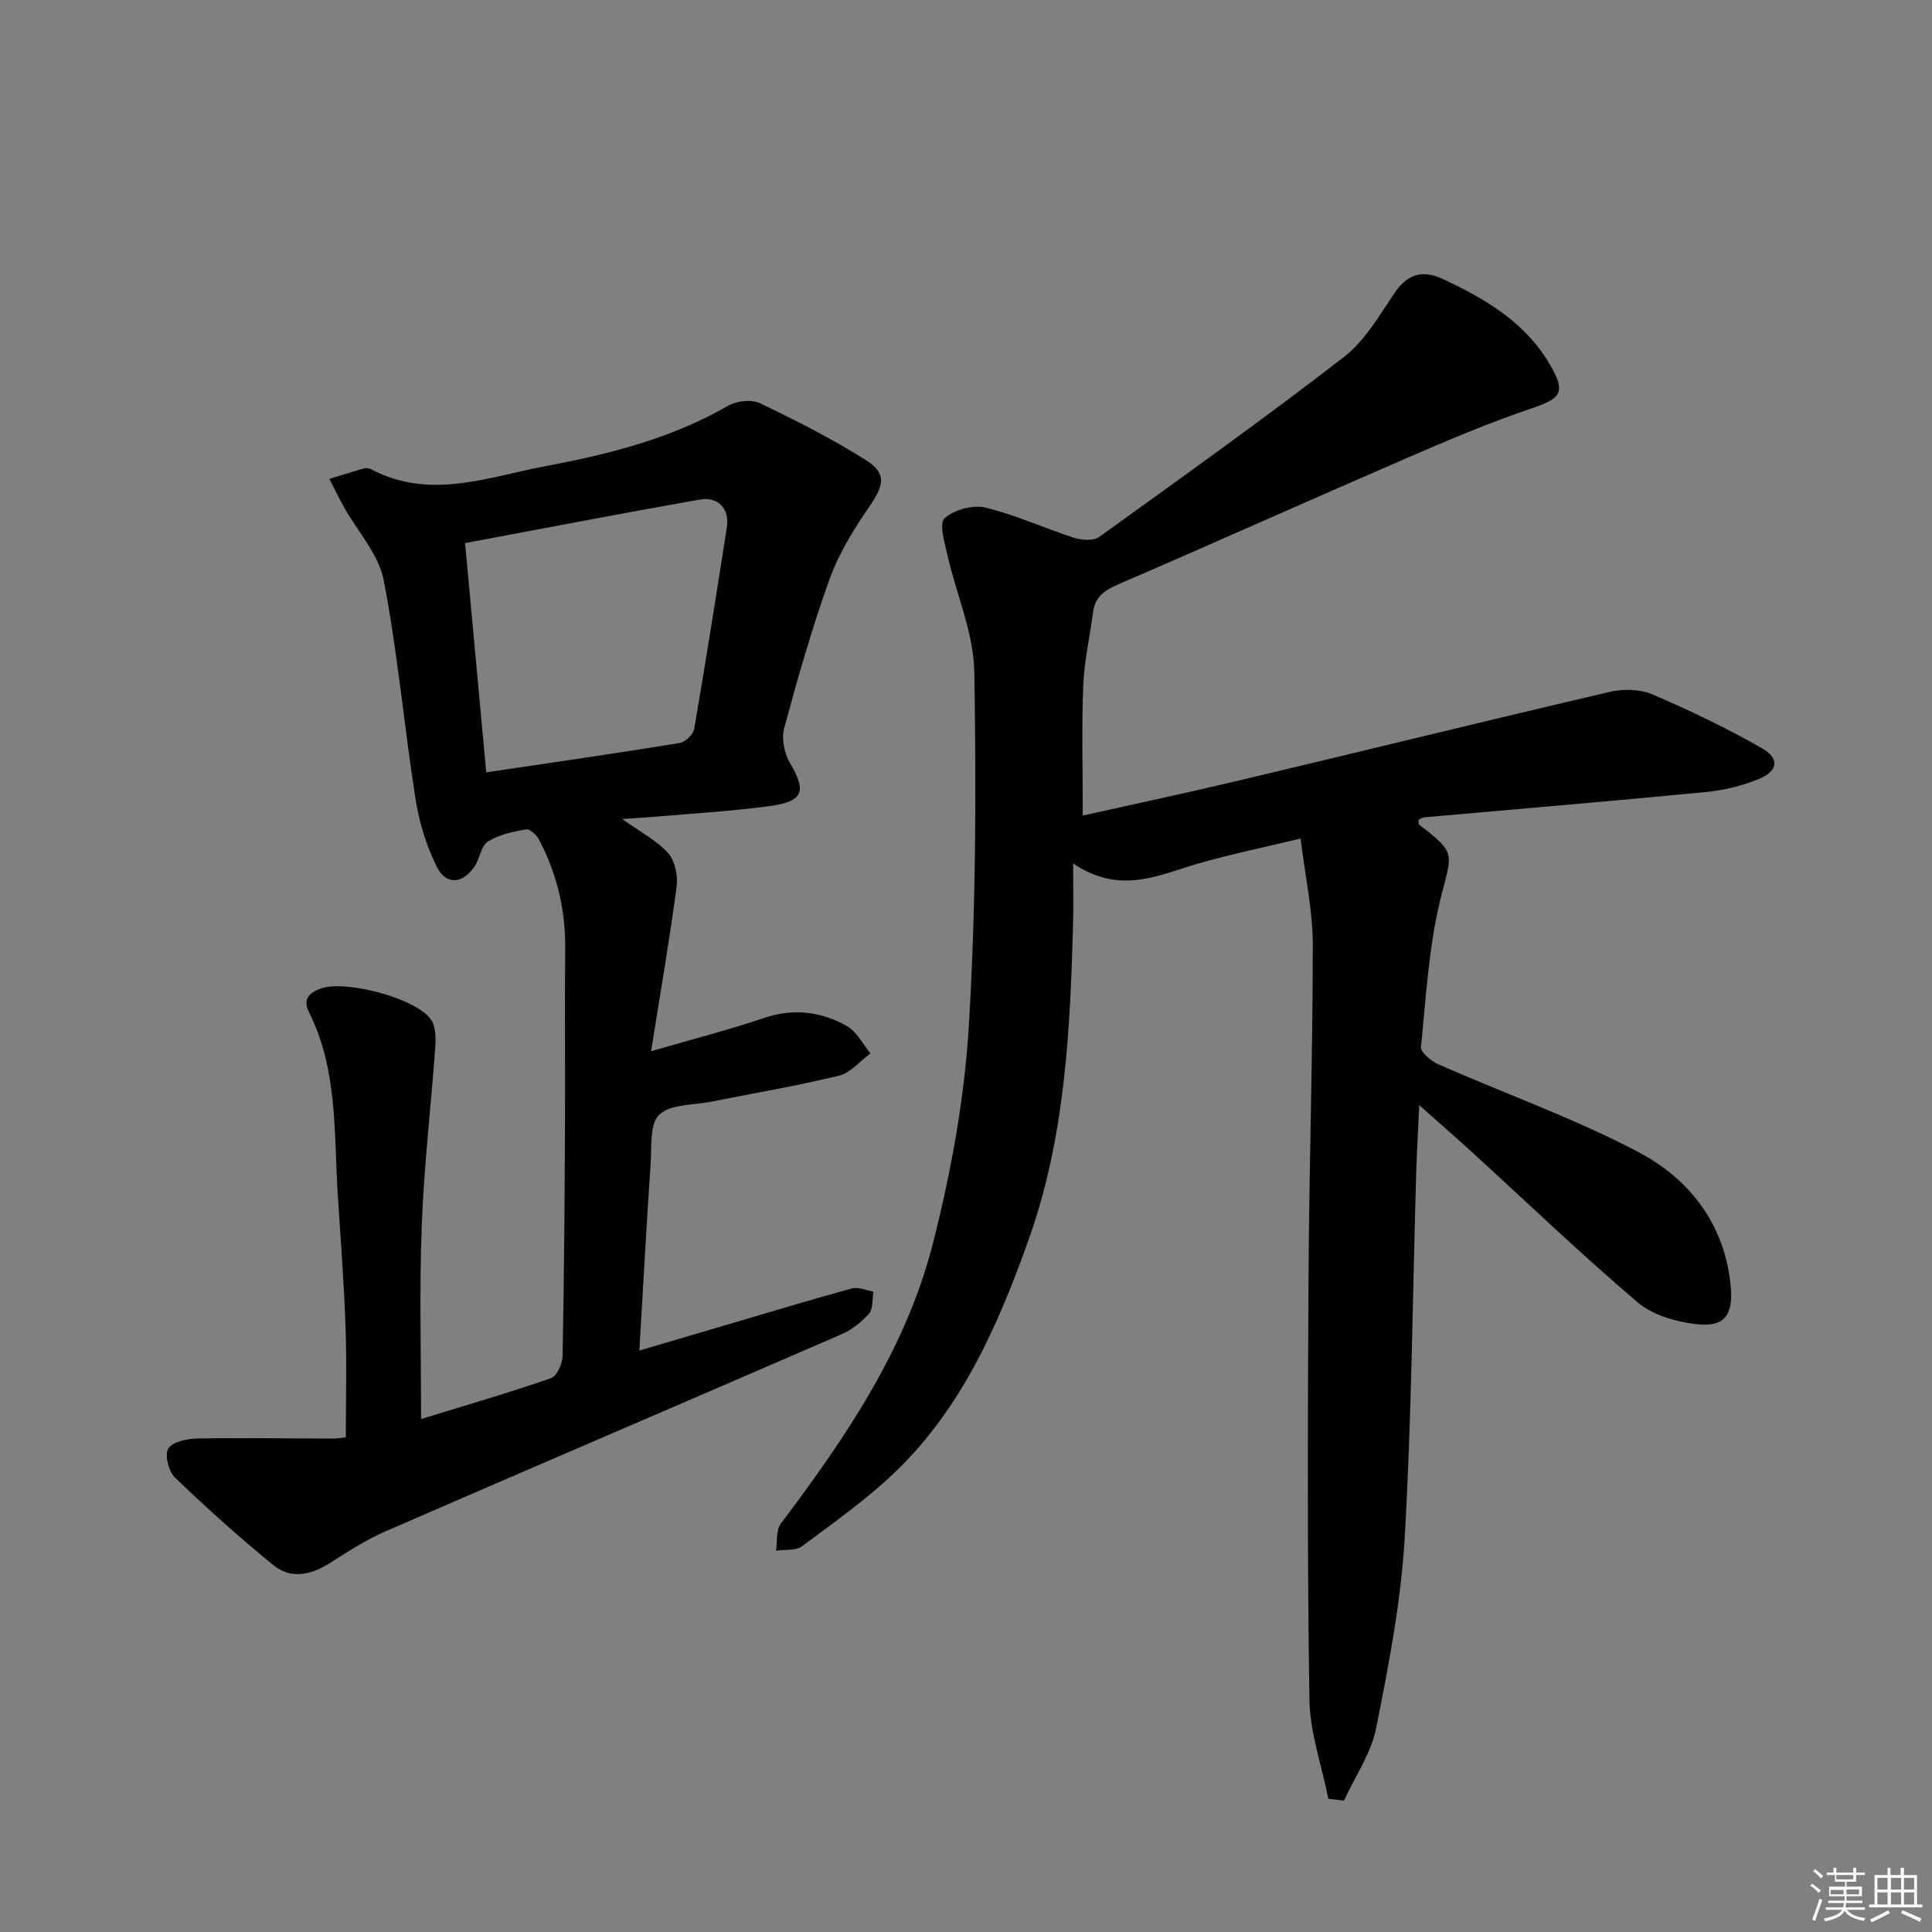
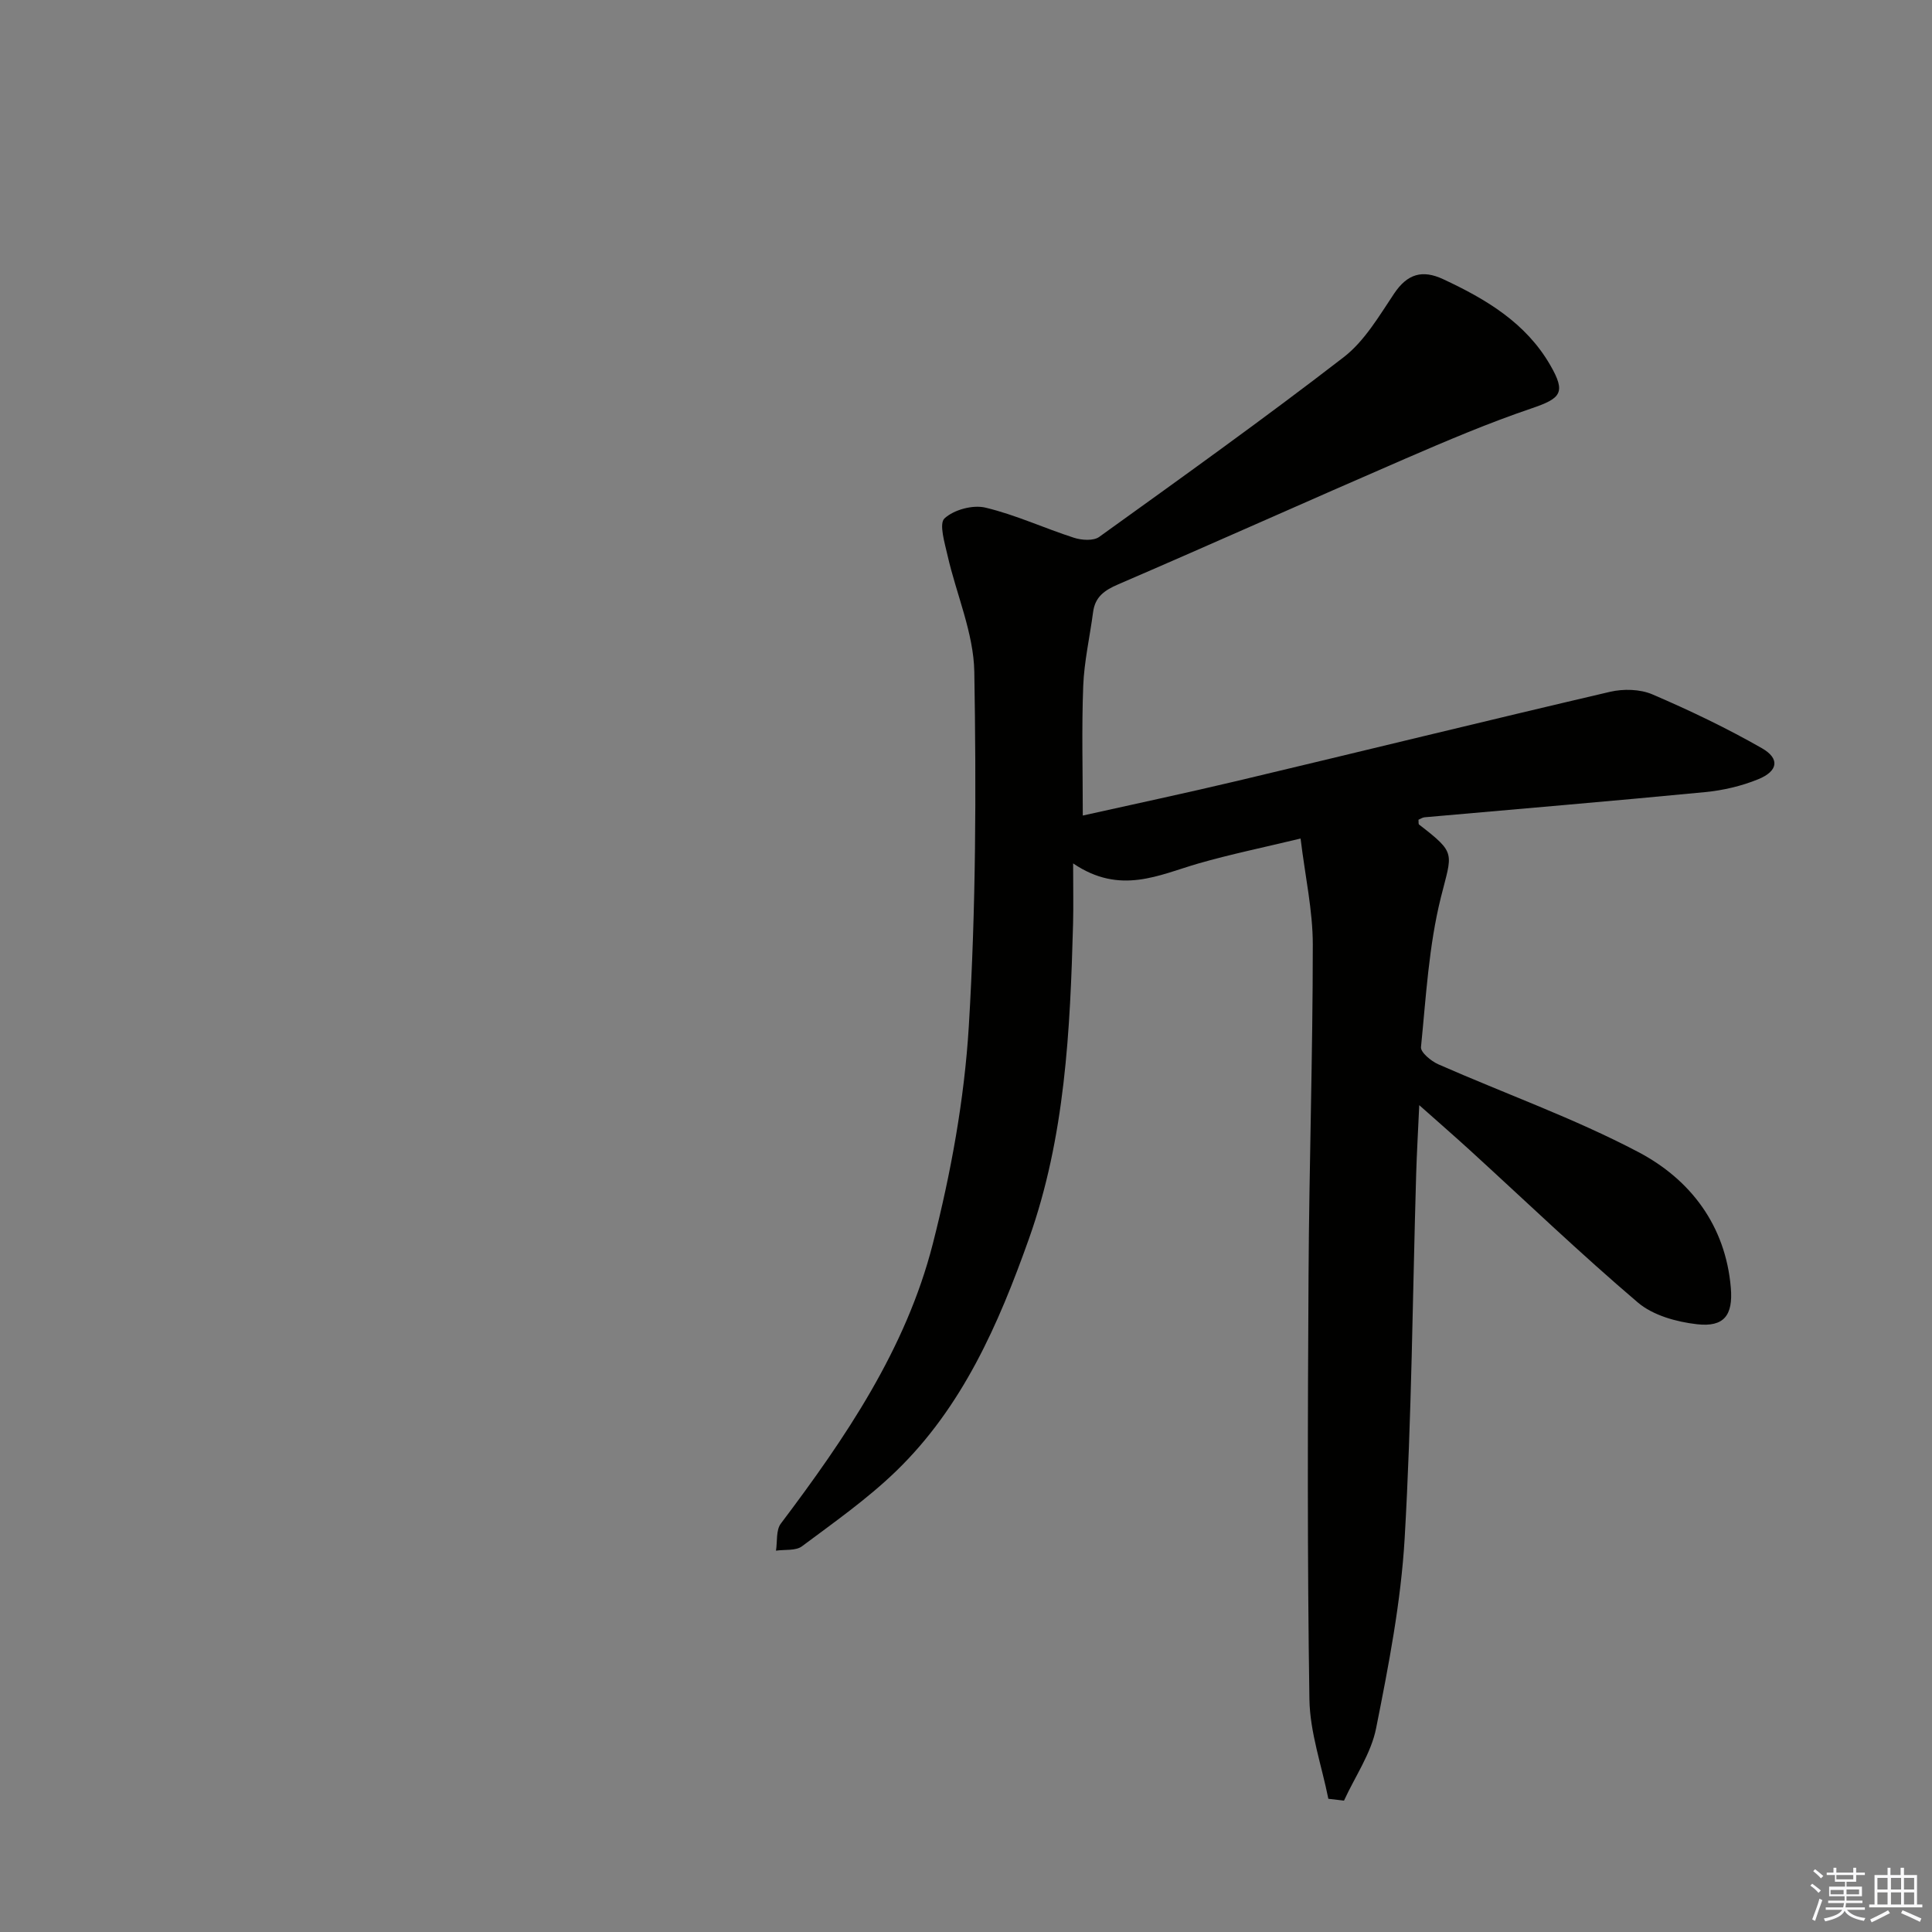
<svg xmlns="http://www.w3.org/2000/svg" enable-background="new 0 0 400 400" viewBox="0 0 400 400">
  <rect x="0" y="0" width="400" height="400" fill="#808080" stroke="none" />
-   <path d="m275.02 372.42c-1.37-6.87-3.81-13.71-3.92-20.6-.45-29.28-.35-58.56-.18-87.84.13-22.81.88-45.61.88-68.42 0-7.03-1.57-14.05-2.53-21.95-7.77 1.87-14.53 3.26-21.14 5.16-8.21 2.37-16.2 6.6-25.95-.01 0 5.24.08 8.83-.01 12.41-.6 22.13-1.64 44.24-9.16 65.36-6.27 17.64-13.75 34.78-27.5 48.07-5.95 5.75-12.82 10.58-19.48 15.55-1.29.96-3.55.63-5.37.9.3-1.89-.02-4.25 1-5.6 13.38-17.75 25.9-36.14 31.46-57.9 3.76-14.71 6.54-29.93 7.46-45.06 1.48-24.4 1.55-48.93 1.14-73.39-.14-8.04-3.7-16.01-5.53-24.05-.59-2.61-1.82-6.63-.64-7.72 1.94-1.8 5.87-2.86 8.48-2.23 6.25 1.49 12.18 4.26 18.33 6.24 1.59.51 4.03.68 5.22-.18 17-12.23 34.05-24.42 50.62-37.21 4.31-3.33 7.32-8.51 10.44-13.17 2.74-4.09 5.84-4.99 10.15-2.98 8.86 4.13 17.12 9.03 22.18 17.81 3.28 5.69 2.24 6.86-3.88 8.94-8.91 3.02-17.6 6.72-26.24 10.46-19.81 8.58-39.51 17.43-59.33 25.97-2.86 1.23-4.8 2.59-5.21 5.77-.67 5.09-1.84 10.15-2.04 15.26-.34 8.77-.09 17.57-.09 26.84 10.33-2.31 21.28-4.63 32.18-7.22 25.67-6.1 51.29-12.4 76.99-18.4 2.76-.64 6.2-.56 8.75.53 7.74 3.32 15.37 6.97 22.67 11.14 3.77 2.15 3.38 4.75-.74 6.43-3.47 1.42-7.29 2.31-11.03 2.67-19.34 1.87-38.7 3.49-58.06 5.21-.44.04-.86.34-1.26.51.05.43-.04.88.13 1 7.79 6.02 6.83 5.77 4.5 15.11-2.5 10.05-3.07 20.59-4.11 30.96-.11 1.08 2.09 2.9 3.58 3.56 13.81 6.08 28.13 11.17 41.44 18.18 10.76 5.67 18.04 15.19 19.13 28.1.48 5.69-1.41 8.17-6.99 7.54-4.25-.48-9.12-1.83-12.26-4.5-11.9-10.13-23.2-20.96-34.74-31.5-3.17-2.89-6.41-5.71-10.52-9.36-.25 5.52-.51 9.93-.64 14.34-.74 25.12-.93 50.26-2.38 75.34-.77 13.19-3.32 26.33-5.91 39.32-1.04 5.23-4.37 10-6.65 14.99-1.09-.13-2.17-.26-3.24-.38z" fill="#010100" />
-   <path d="m87.18 293.8c9.26-2.85 18.16-5.44 26.91-8.47 1.21-.42 2.36-2.99 2.39-4.58.31-15.99.42-31.98.5-47.97.06-12.13-.08-24.26.04-36.39.08-7.99-1.71-15.48-5.4-22.51-.51-.98-1.93-2.3-2.7-2.17-2.72.48-5.63 1.08-7.9 2.52-1.43.91-1.67 3.54-2.77 5.17-2.46 3.63-5.91 3.91-7.82.06-2.16-4.35-3.65-9.22-4.4-14.03-2.36-15.08-3.7-30.35-6.59-45.32-1.03-5.35-5.39-10.04-8.19-15.06-1.08-1.93-2.04-3.92-3.05-5.89 2.38-.73 4.76-1.5 7.16-2.18.44-.13 1.06-.05 1.47.17 12.23 6.47 24.27 1.58 36.31-.68 13.08-2.46 25.91-5.71 37.62-12.47 1.76-1.02 4.84-1.35 6.6-.5 7.45 3.55 14.85 7.32 21.84 11.71 4.42 2.77 3.85 5.21.85 9.58-3.23 4.7-6.34 9.7-8.26 15.02-3.66 10.13-6.61 20.52-9.43 30.92-.59 2.16 0 5.19 1.16 7.16 3.51 5.95 2.88 8.05-4.24 9.01-7.73 1.04-15.54 1.49-23.32 2.17-2.08.18-4.17.29-7.13.5 3.8 2.72 7.15 4.44 9.5 7.06 1.43 1.59 2.05 4.67 1.76 6.91-1.45 10.95-3.34 21.84-5.29 34.1 8.89-2.58 16.2-4.44 23.32-6.86 6.14-2.09 11.89-1.37 17.26 1.68 2.03 1.15 3.25 3.71 4.84 5.63-2.16 1.59-4.11 4.02-6.51 4.61-8.69 2.12-17.53 3.61-26.31 5.37-3.74.75-8.49.47-10.89 2.69-2.03 1.89-1.57 6.69-1.81 10.24-.85 12.58-1.53 25.17-2.33 38.62 6.19-1.83 11.96-3.54 17.74-5.23 8.76-2.58 17.49-5.23 26.29-7.64 1.32-.36 2.95.42 4.43.67-.27 1.55-.03 3.56-.92 4.57-1.57 1.78-3.64 3.38-5.82 4.32-31.4 13.62-62.87 27.08-94.25 40.72-4.09 1.78-7.88 4.27-11.67 6.66-3.89 2.45-8.02 3.27-11.61.33-7.03-5.74-13.81-11.83-20.35-18.12-1.31-1.26-2.17-4.75-1.36-6.01.92-1.42 3.93-2.02 6.06-2.06 9.28-.17 18.57 0 27.86.01 1.13 0 2.26-.19 2.83-.24 0-7.77.21-15.19-.05-22.59-.32-9.13-1-18.25-1.6-27.37-.84-12.87.06-26.02-5.98-38.09-1.27-2.54-.16-3.9 2.36-4.86 5.04-1.92 20.12 2.01 22.98 6.53.94 1.48.94 3.79.8 5.68-.88 12.22-2.32 24.42-2.78 36.65-.53 13.15-.15 26.31-.15 40.25zm13.49-133.89c13.86-2.06 26.98-3.95 40.06-6.08 1.16-.19 2.8-1.78 3-2.94 2.39-13.9 4.59-27.83 6.76-41.77.58-3.71-1.76-6.37-5.55-5.7-16.15 2.84-32.25 5.96-48.65 9.02 1.47 15.93 2.9 31.42 4.38 47.47z" fill="#010100" />
+   <path d="m275.02 372.42c-1.37-6.87-3.81-13.71-3.92-20.6-.45-29.28-.35-58.56-.18-87.84.13-22.81.88-45.61.88-68.42 0-7.03-1.57-14.05-2.53-21.95-7.77 1.87-14.53 3.26-21.14 5.16-8.21 2.37-16.2 6.6-25.95-.01 0 5.24.08 8.83-.01 12.41-.6 22.13-1.64 44.24-9.16 65.36-6.27 17.64-13.75 34.78-27.5 48.07-5.95 5.75-12.82 10.58-19.48 15.55-1.29.96-3.55.63-5.37.9.3-1.89-.02-4.25 1-5.6 13.38-17.75 25.9-36.14 31.46-57.9 3.76-14.71 6.54-29.93 7.46-45.06 1.48-24.4 1.55-48.93 1.14-73.39-.14-8.04-3.7-16.01-5.53-24.05-.59-2.61-1.82-6.63-.64-7.72 1.94-1.8 5.87-2.86 8.48-2.23 6.25 1.49 12.18 4.26 18.33 6.24 1.59.51 4.03.68 5.22-.18 17-12.23 34.05-24.42 50.62-37.21 4.31-3.33 7.32-8.51 10.44-13.17 2.74-4.09 5.84-4.99 10.15-2.98 8.86 4.13 17.12 9.03 22.18 17.81 3.28 5.69 2.24 6.86-3.88 8.94-8.91 3.02-17.6 6.72-26.24 10.46-19.81 8.58-39.51 17.43-59.33 25.97-2.86 1.23-4.8 2.59-5.21 5.77-.67 5.09-1.84 10.15-2.04 15.26-.34 8.77-.09 17.57-.09 26.84 10.33-2.31 21.28-4.63 32.18-7.22 25.67-6.1 51.29-12.4 76.99-18.4 2.76-.64 6.2-.56 8.75.53 7.74 3.32 15.37 6.97 22.67 11.14 3.77 2.15 3.38 4.75-.74 6.43-3.47 1.42-7.29 2.31-11.03 2.67-19.34 1.87-38.7 3.49-58.06 5.21-.44.04-.86.34-1.26.51.05.43-.04.88.13 1 7.79 6.02 6.83 5.77 4.5 15.11-2.5 10.05-3.07 20.59-4.11 30.96-.11 1.08 2.09 2.9 3.58 3.56 13.81 6.08 28.13 11.17 41.44 18.18 10.76 5.67 18.04 15.19 19.13 28.1.48 5.69-1.41 8.17-6.99 7.54-4.25-.48-9.12-1.83-12.26-4.5-11.9-10.13-23.2-20.96-34.74-31.5-3.17-2.89-6.41-5.71-10.52-9.36-.25 5.52-.51 9.93-.64 14.34-.74 25.12-.93 50.26-2.38 75.34-.77 13.19-3.32 26.33-5.91 39.32-1.04 5.23-4.37 10-6.65 14.99-1.09-.13-2.17-.26-3.24-.38" fill="#010100" />
  <g fill="#fafafb">
    <path d="m374.8 390.4.4-.4c.7.5 1.3 1 1.8 1.4l-.5.5c-.5-.6-1.1-1.1-1.7-1.5zm1 7.3-.6-.3c.5-1.4 1.1-2.8 1.5-4.3.2.1.4.2.6.3-.5 1.3-1 2.8-1.5 4.3zm-.4-10.3.4-.4c.4.3 1 .8 1.7 1.4l-.5.5c-.4-.5-1-1-1.6-1.5zm2.5.3h1.7v-1h.6v1h3.5v-1h.6v1h1.8v.5h-1.8v1.4h-2v1h3.2v2h-3.2v.9h3.3v.5h-3.4c0 .3-.1.6-.1.9h4v.5h-3.7c.7.9 1.9 1.5 3.8 1.7-.1.2-.2.4-.3.6-2.1-.4-3.5-1.1-4-2.1-.4 1-1.8 1.7-4 2.2-.1-.2-.2-.4-.3-.6 2.1-.4 3.4-1 3.8-1.8h-3.4v-.5h3.6c.1-.3.1-.6.2-.9h-3.3v-.5h3.4c0-.3 0-.6 0-.9h-3.2v-2h3.3v-1h-2.1v-1.4h-1.7v-.5zm1.1 3.5v1h2.7c0-.3 0-.4 0-.4 0-.1 0-.2 0-.2 0-.1 0-.2 0-.3h-2.7zm1.2-3v.9h3.5v-.9zm4.7 3h-2.6v.6.4h2.6z" />
    <path d="m393.6 386.7h.6v1.5h2.7v6.1h1.1v.6h-11v-.6h1.1v-6.1h2.7v-1.5h.6v1.5h2.1v-1.5zm-2.7 8.8.4.6c-1.2.6-2.5 1.3-3.8 1.9-.1-.2-.2-.4-.3-.6 1.2-.6 2.5-1.2 3.7-1.9zm-2.2-6.7v2.4h2.1v-2.4zm0 3v2.5h2.1v-2.5zm2.8-3v2.4h2.1v-2.4zm0 3v2.5h2.1v-2.5zm6 6.1c-1.4-.7-2.7-1.3-3.9-1.8l.3-.6c1.5.6 2.7 1.2 3.9 1.7zm-1.2-9.1h-2.1v2.4h2.1zm-2.1 3v2.5h2.1v-2.5z" />
  </g>
</svg>